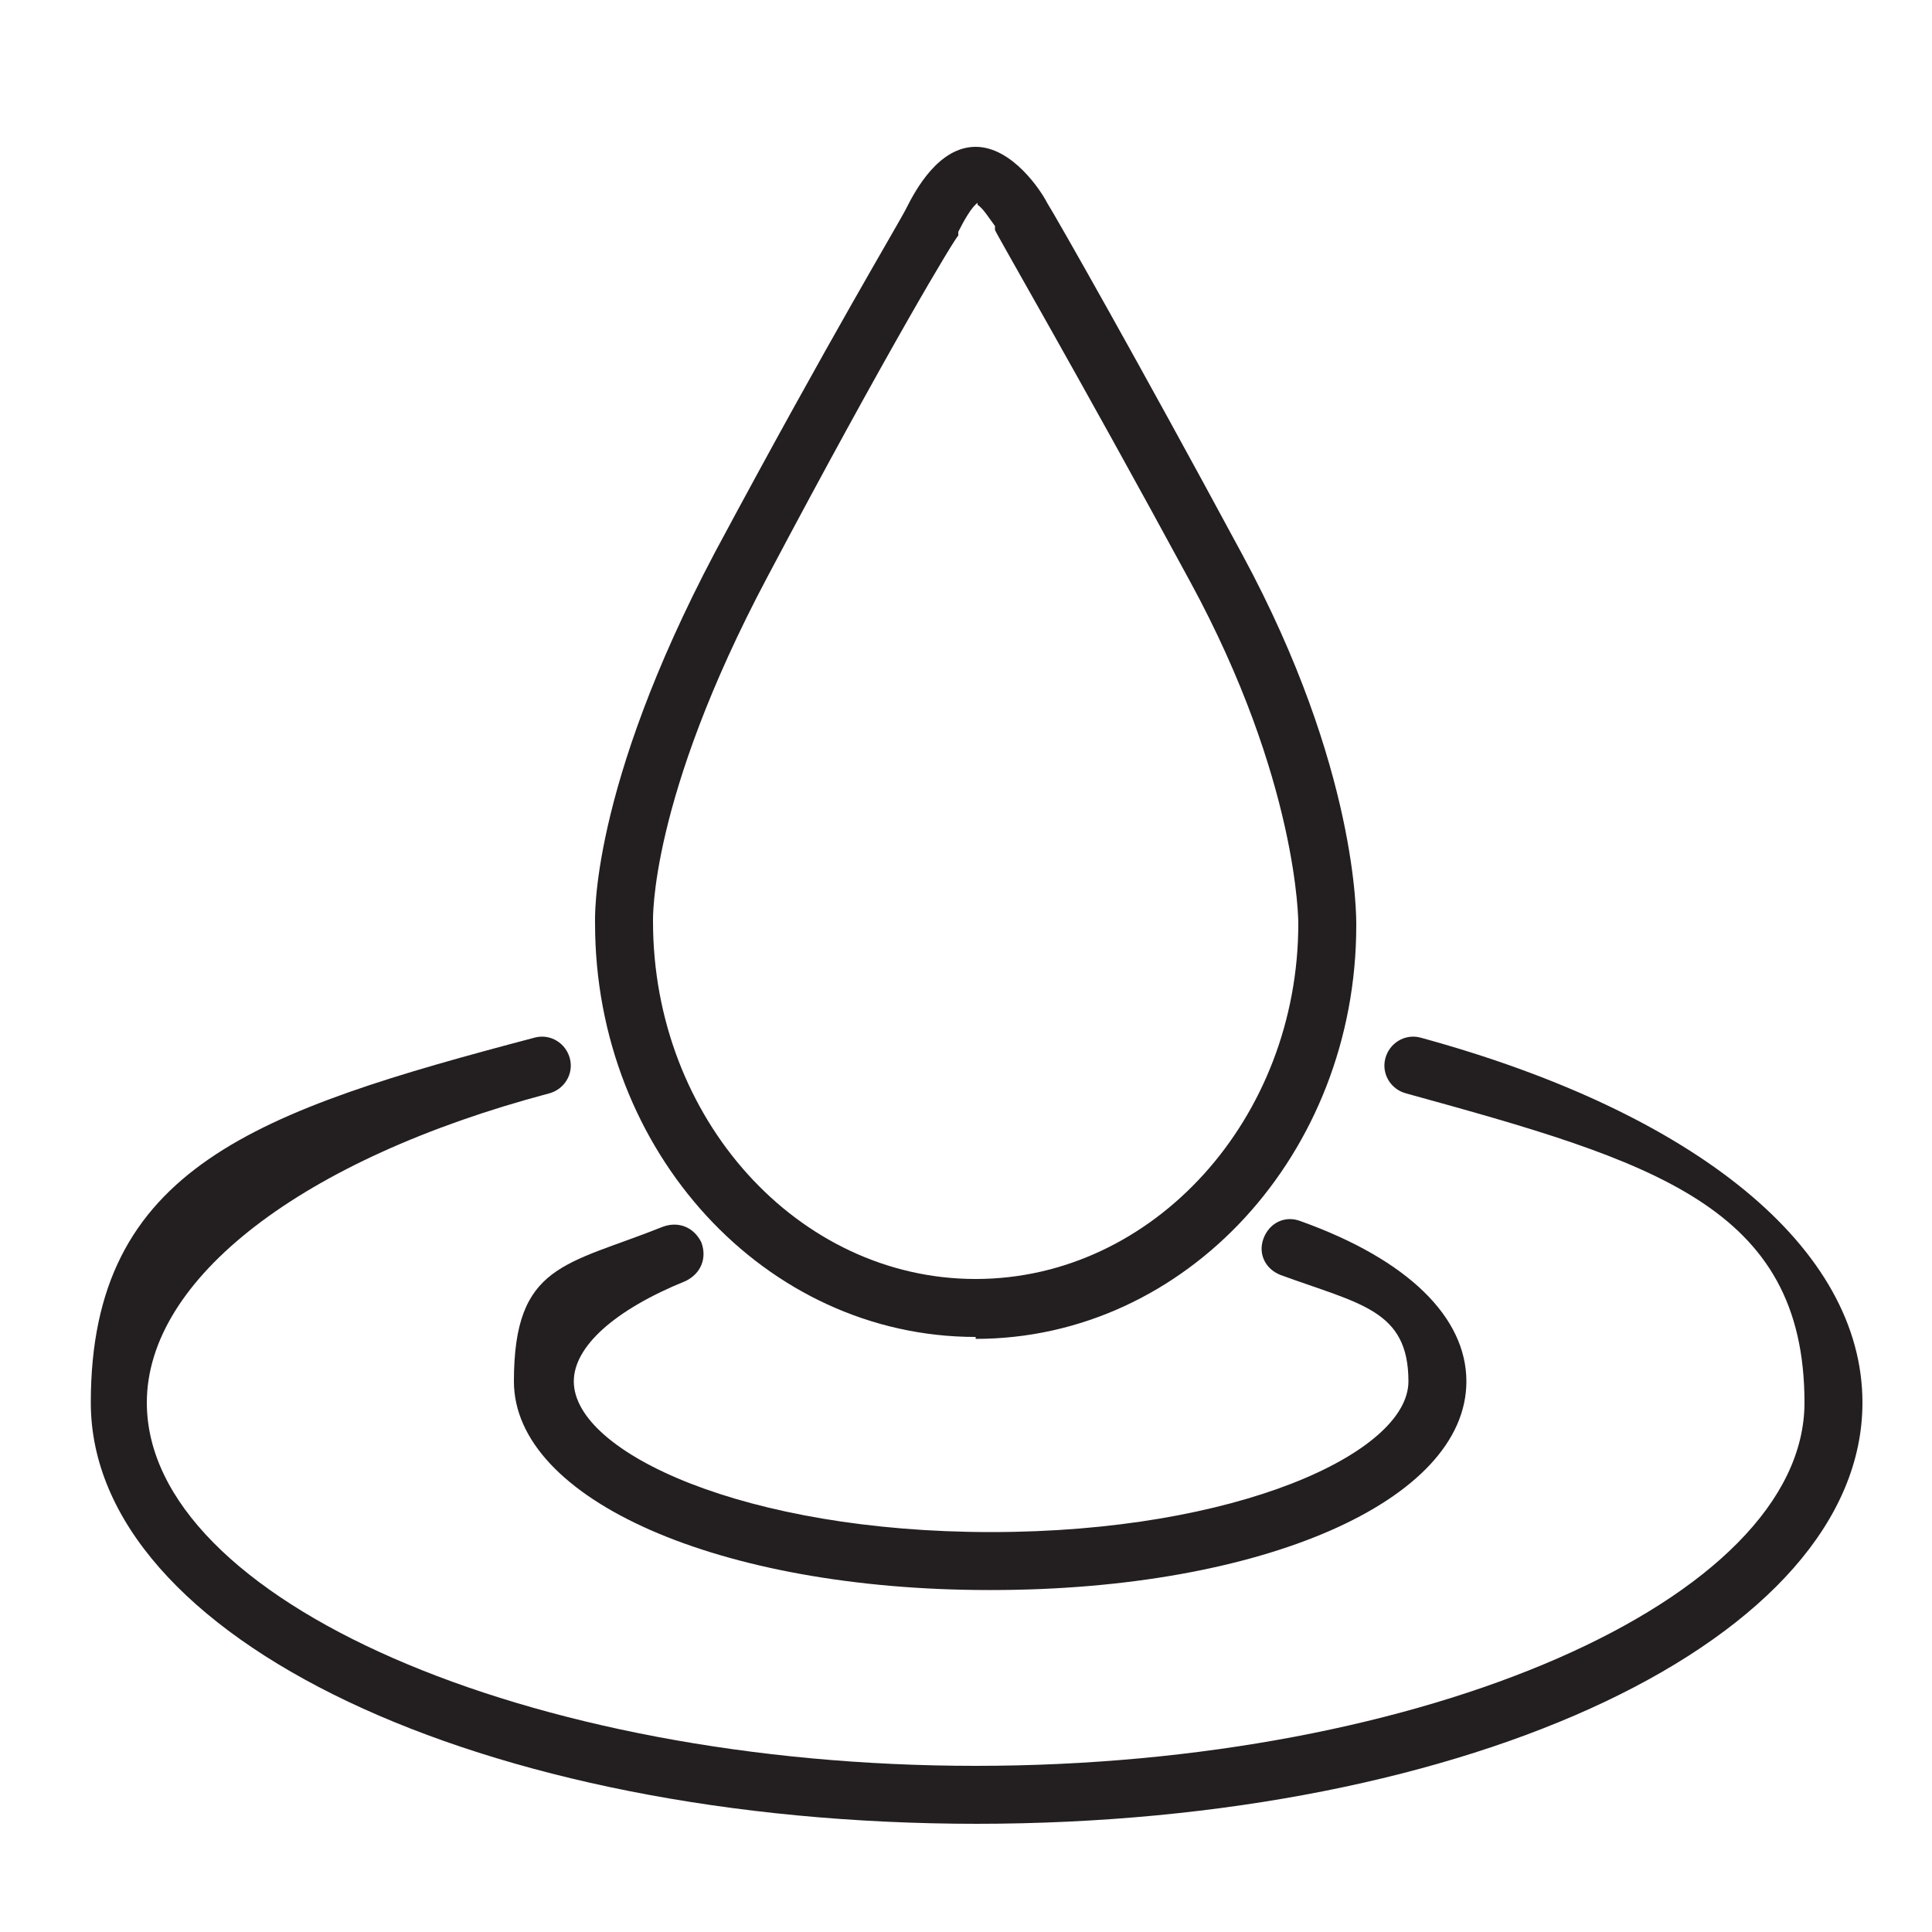
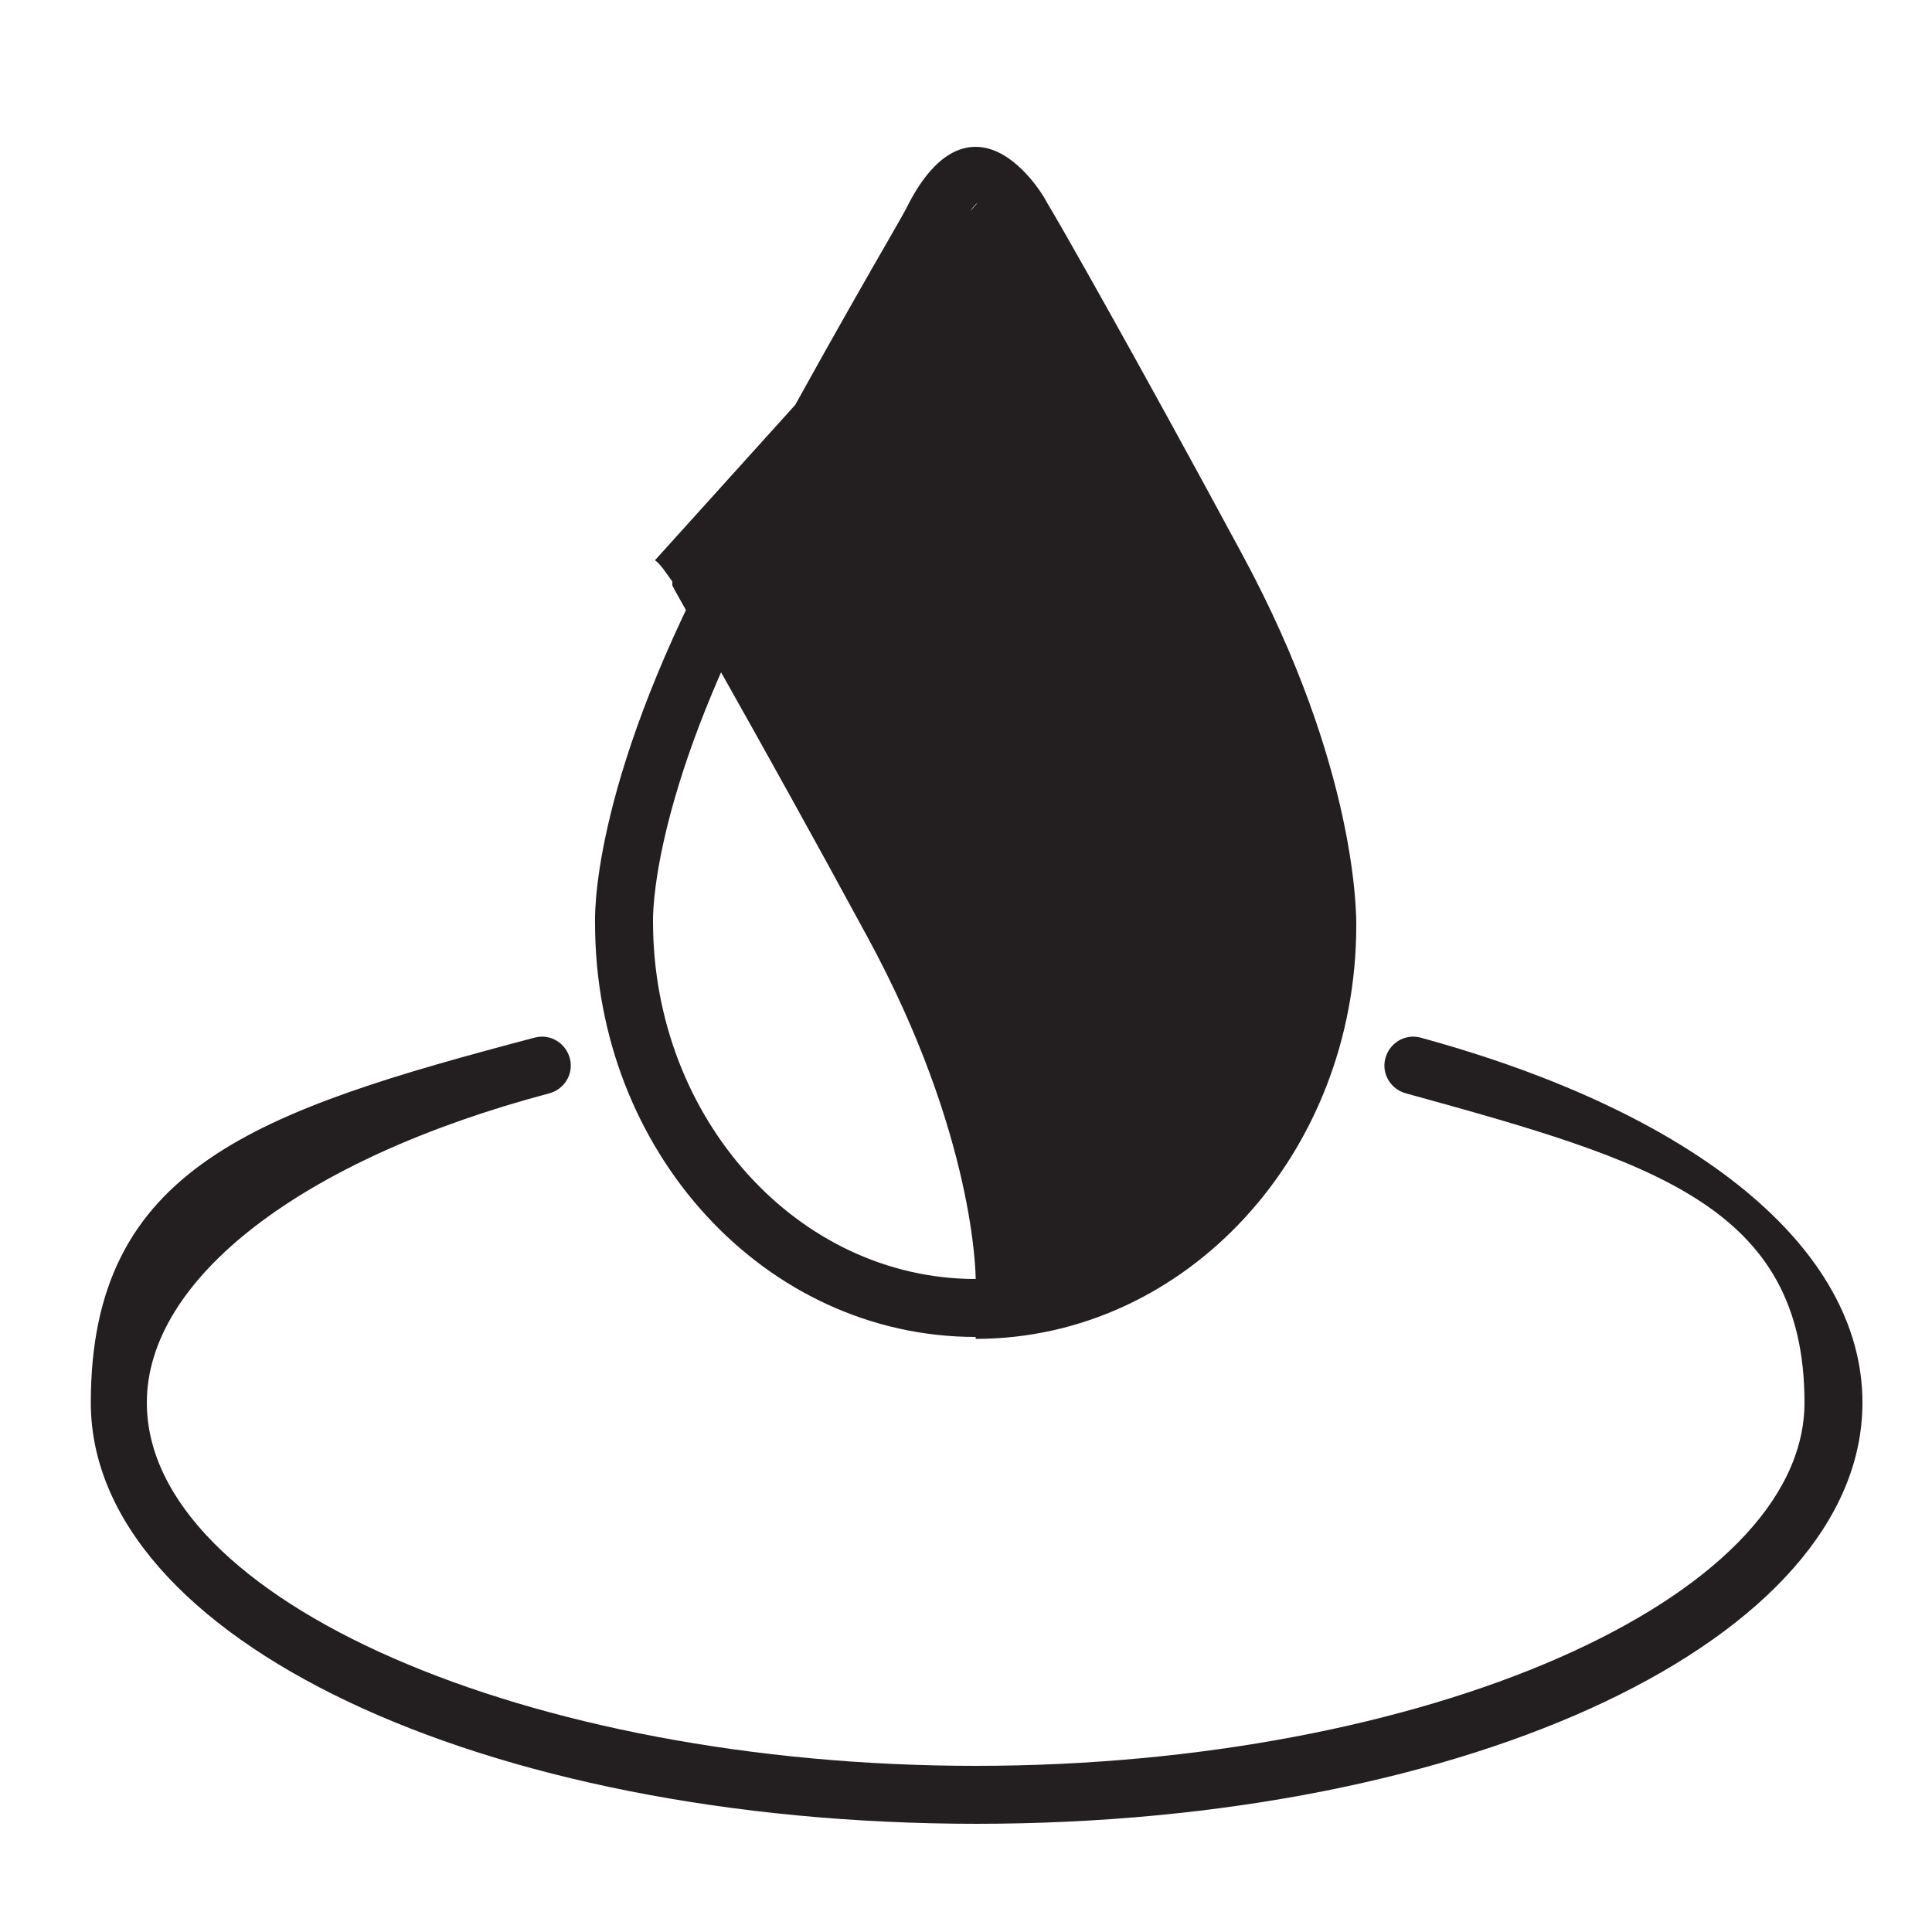
<svg xmlns="http://www.w3.org/2000/svg" viewBox="0 0 100 100" version="1.1" id="Layer_2">
  <defs>
    <style>
      .st0 {
        fill: #231f20;
      }
    </style>
  </defs>
  <path d="M50.6,94.4c-25.7,0-45.9-9.6-45.9-21.8s8.6-15.1,23-18.9c.8-.2,1.6.3,1.8,1.1.2.8-.3,1.6-1.1,1.8-12.8,3.4-20.8,9.6-20.8,16,0,10.2,19.7,18.8,42.9,18.8s42.9-8.6,42.9-18.8-7.9-12.5-20.6-16c-.8-.2-1.3-1-1.1-1.8.2-.8,1-1.3,1.8-1.1,14.3,3.9,22.9,10.9,22.9,18.9,0,12.2-20.2,21.8-45.9,21.8Z" class="st0" />
-   <path d="M51.2,82.3c-14,0-24.6-4.7-24.6-10.8s2.7-6,7.7-8c.8-.3,1.6,0,2,.8.3.8,0,1.6-.8,2-3.7,1.5-5.8,3.4-5.8,5.2,0,3.7,8.9,7.8,21.6,7.8s21.6-4.1,21.6-7.8-2.5-4-6.6-5.5c-.8-.3-1.2-1.1-.9-1.9s1.1-1.2,1.9-.9c5.6,2,8.6,5,8.6,8.3,0,6.2-10.6,10.8-24.6,10.8Z" class="st0" />
-   <path d="M50.5,69.2c-10.9,0-19.7-9.6-19.7-21.4,0-.2-.3-6.9,6.2-19.2,6-11.2,9.5-17,9.9-17.8.5-1,1.7-3.2,3.6-3.2s3.4,2.3,3.7,2.9c.5.8,4.6,8,10.1,18.2,6,11.1,5.9,18.8,5.9,19.2,0,11.8-8.8,21.4-19.7,21.4ZM50.6,10.5c-.3.2-.7.9-1,1.5v.2c-.1,0-3.6,5.8-9.9,17.7-6.1,11.5-5.9,17.7-5.9,17.8,0,10.2,7.5,18.5,16.7,18.5s16.7-8.3,16.7-18.4c0-.1,0-7.4-5.6-17.7-5.8-10.7-10.1-18.1-10.1-18.2v-.2c-.3-.4-.6-.9-.9-1.1Z" class="st0" />
+   <path d="M50.5,69.2c-10.9,0-19.7-9.6-19.7-21.4,0-.2-.3-6.9,6.2-19.2,6-11.2,9.5-17,9.9-17.8.5-1,1.7-3.2,3.6-3.2s3.4,2.3,3.7,2.9c.5.8,4.6,8,10.1,18.2,6,11.1,5.9,18.8,5.9,19.2,0,11.8-8.8,21.4-19.7,21.4ZM50.6,10.5c-.3.2-.7.9-1,1.5v.2c-.1,0-3.6,5.8-9.9,17.7-6.1,11.5-5.9,17.7-5.9,17.8,0,10.2,7.5,18.5,16.7,18.5c0-.1,0-7.4-5.6-17.7-5.8-10.7-10.1-18.1-10.1-18.2v-.2c-.3-.4-.6-.9-.9-1.1Z" class="st0" />
</svg>